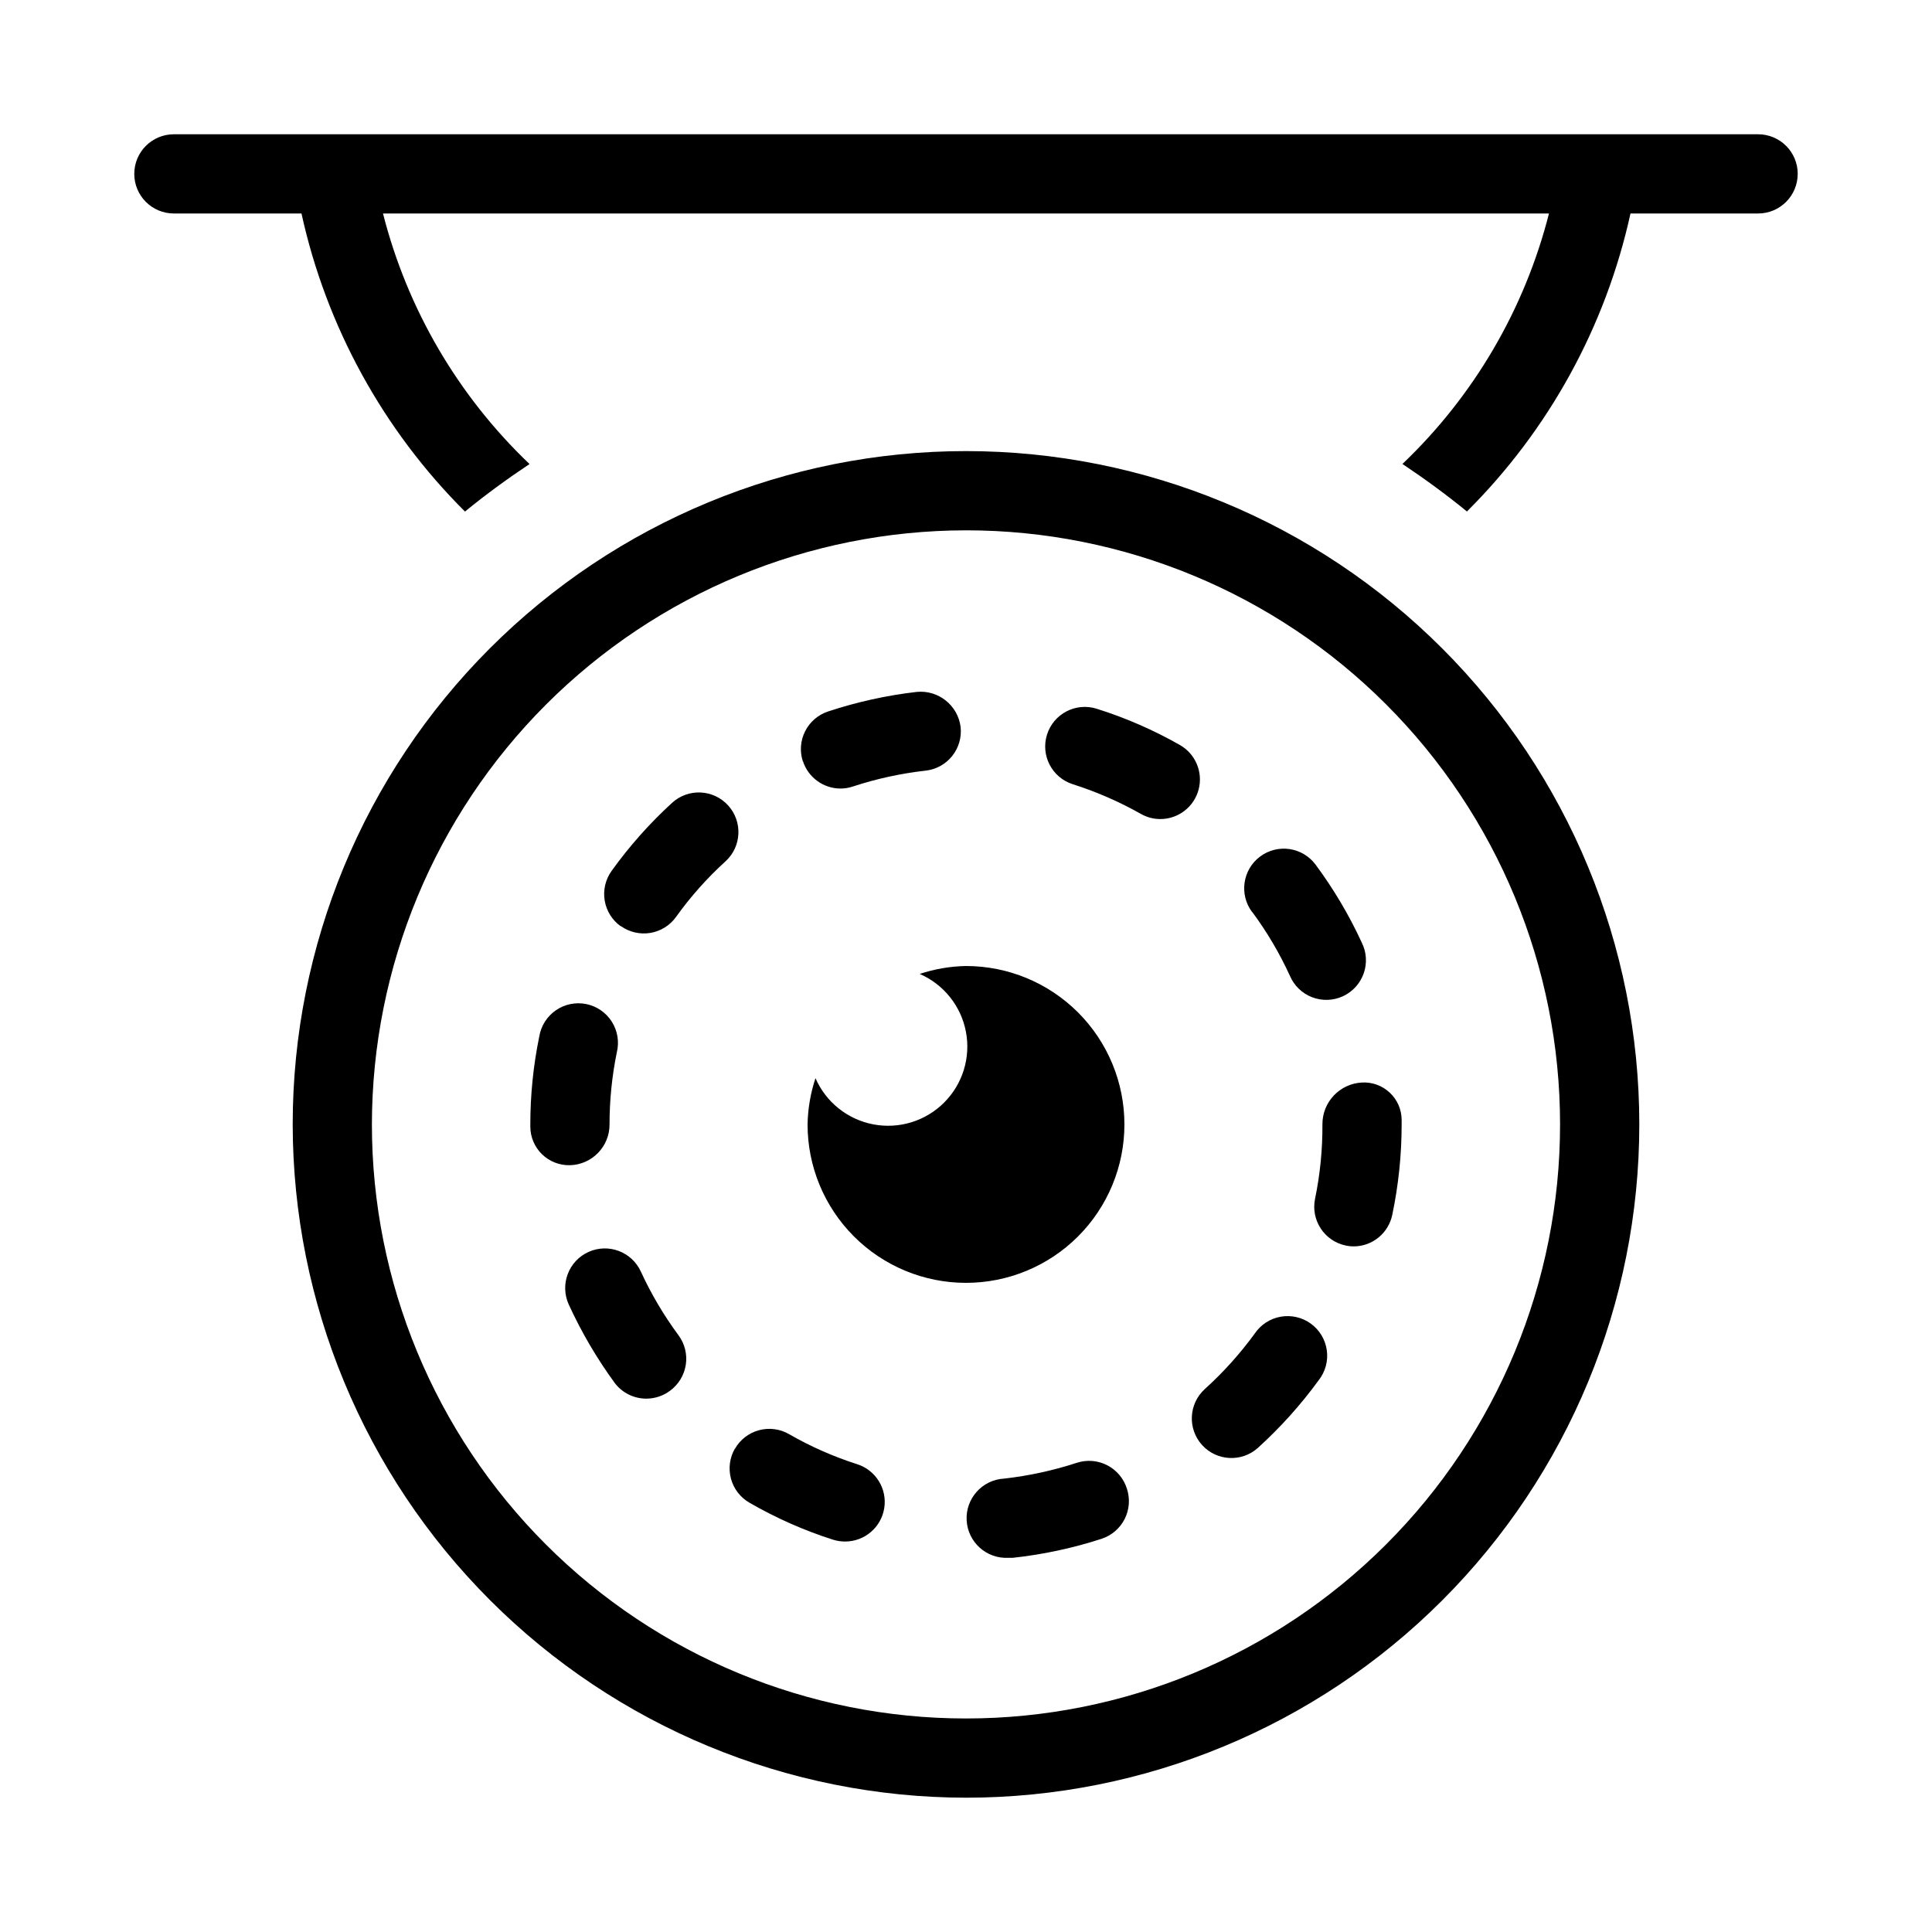
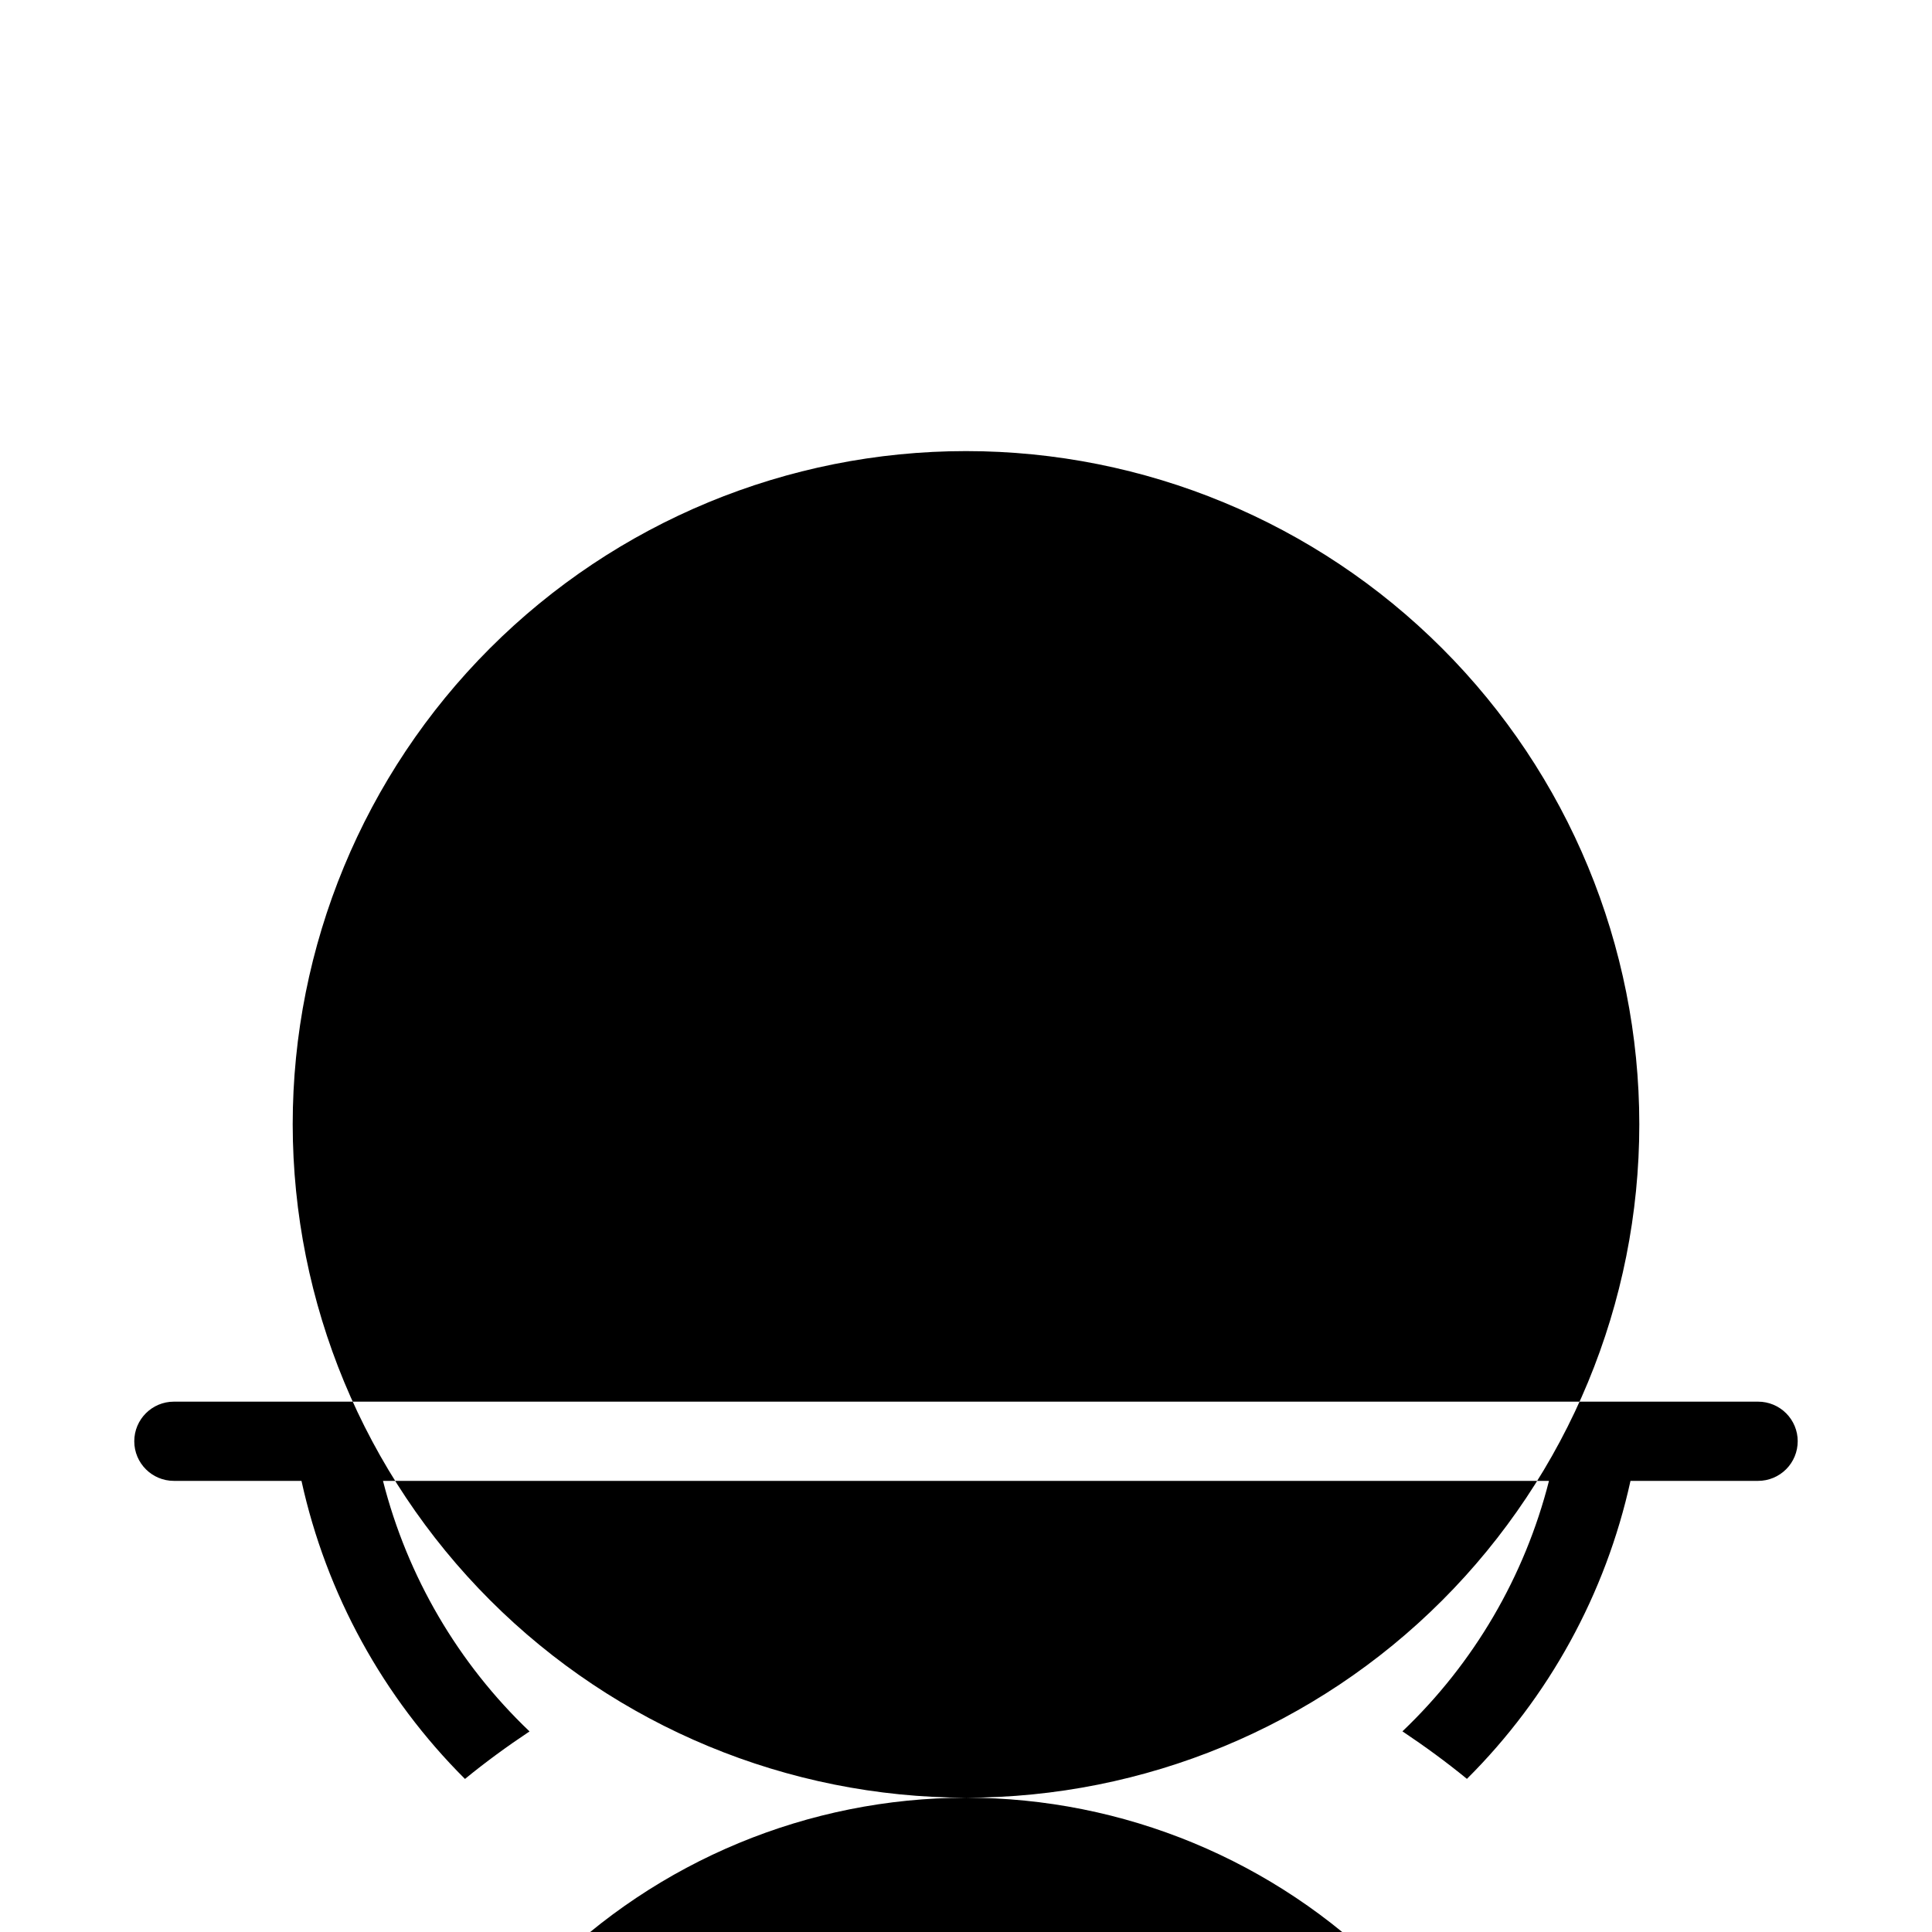
<svg xmlns="http://www.w3.org/2000/svg" fill="#000000" width="800px" height="800px" version="1.1" viewBox="144 144 512 512">
-   <path d="m400 620.41c47.32 0 92.707-18.797 126.17-52.262 33.465-33.461 52.262-78.848 52.262-126.17 0-47.324-18.797-92.711-52.262-126.17-33.461-33.465-78.848-52.262-126.17-52.262-47.324 0-92.711 18.797-126.17 52.262-33.465 33.461-52.262 78.848-52.262 126.17 0.055 47.305 18.871 92.656 52.324 126.11 33.449 33.449 78.801 52.266 126.11 52.32zm0-335.87c41.754 0 81.801 16.586 111.32 46.113 29.527 29.523 46.113 69.57 46.113 111.33 0 41.754-16.586 81.801-46.113 111.32-29.523 29.527-69.57 46.113-111.32 46.113-41.758 0-81.805-16.586-111.33-46.113-29.527-29.523-46.113-69.57-46.113-111.32 0.043-41.742 16.645-81.766 46.16-111.28 29.52-29.516 69.539-46.117 111.28-46.16zm-91.461 104.96h-0.004c-2.281-1.617-3.824-4.078-4.285-6.836-0.461-2.762 0.195-5.59 1.828-7.859 4.707-6.559 10.082-12.609 16.039-18.055 4.285-3.906 10.926-3.602 14.832 0.684s3.602 10.922-0.684 14.832c-4.867 4.418-9.25 9.344-13.078 14.691-1.617 2.281-4.082 3.82-6.84 4.277-2.758 0.457-5.586-0.207-7.856-1.84zm30.23 138.44h-0.004c1.383-2.418 3.672-4.188 6.363-4.914 2.688-0.73 5.559-0.359 7.973 1.031 5.703 3.285 11.742 5.949 18.012 7.957 4.953 1.555 8.023 6.496 7.227 11.625-0.801 5.129-5.227 8.902-10.418 8.883-1.09-0.004-2.172-0.172-3.211-0.504-7.68-2.457-15.078-5.731-22.062-9.762-2.43-1.387-4.207-3.684-4.934-6.383-0.73-2.699-0.352-5.578 1.051-7.996zm137.06-142.24h-0.008c-3.477-4.637-2.535-11.215 2.102-14.695 4.637-3.477 11.215-2.539 14.695 2.102 4.797 6.461 8.914 13.406 12.277 20.719 1.262 2.539 1.438 5.481 0.492 8.156-0.945 2.672-2.93 4.852-5.508 6.035-2.574 1.188-5.519 1.281-8.168 0.258-2.644-1.02-4.766-3.066-5.875-5.676-2.738-5.988-6.094-11.672-10.016-16.961zm-119.05-39.887h-0.004c-0.879-2.644-0.664-5.527 0.586-8.016 1.254-2.488 3.441-4.379 6.09-5.25 7.633-2.523 15.504-4.262 23.488-5.184 5.738-0.559 10.887 3.539 11.629 9.258 0.312 2.766-0.488 5.543-2.223 7.723-1.738 2.176-4.266 3.574-7.035 3.883-6.551 0.738-13.008 2.144-19.27 4.199-1.062 0.367-2.176 0.551-3.297 0.547-4.551-0.008-8.578-2.953-9.969-7.285zm-61.742 106.98c-2.754 0.066-5.418-0.977-7.394-2.894-1.973-1.918-3.094-4.555-3.102-7.309v-0.605c-0.004-7.828 0.793-15.637 2.371-23.305 0.461-2.816 2.051-5.324 4.402-6.945 2.348-1.621 5.258-2.215 8.059-1.645 2.797 0.574 5.242 2.258 6.766 4.672 1.527 2.414 2.008 5.344 1.324 8.117-1.285 6.289-1.934 12.688-1.93 19.105 0.023 5.856-4.641 10.66-10.496 10.809zm28.781 45.07h-0.004c1.656 2.246 2.352 5.055 1.93 7.812-0.422 2.758-1.926 5.234-4.176 6.883-1.816 1.363-4.023 2.098-6.297 2.098-3.301 0-6.414-1.555-8.395-4.199-4.734-6.496-8.809-13.449-12.156-20.758-1.152-2.539-1.25-5.426-0.27-8.035 0.977-2.609 2.949-4.723 5.488-5.875 5.281-2.398 11.504-0.062 13.906 5.219 2.738 5.945 6.078 11.594 9.969 16.855zm139.47 14.254h-0.004c4.902-4.43 9.336-9.355 13.227-14.695 1.59-2.367 4.074-3.984 6.883-4.481 2.809-0.496 5.699 0.172 8.004 1.848 2.305 1.68 3.828 4.223 4.219 7.047 0.395 2.828-0.383 5.688-2.144 7.93-4.734 6.5-10.125 12.5-16.082 17.906-4.293 3.894-10.934 3.57-14.828-0.723-3.898-4.297-3.57-10.938 0.723-14.832zm41.664-81.238c2.719-0.145 5.375 0.828 7.356 2.691 1.984 1.863 3.117 4.453 3.141 7.172v1.242c0 8.039-0.832 16.059-2.477 23.93-0.992 4.871-5.269 8.379-10.242 8.395-0.707 0.004-1.41-0.074-2.102-0.23-5.664-1.188-9.301-6.738-8.121-12.406 1.336-6.477 1.988-13.074 1.949-19.688-0.039-5.918 4.59-10.812 10.496-11.105zm-83.484-92.199c1.738-5.519 7.617-8.59 13.141-6.863 7.676 2.41 15.074 5.633 22.062 9.613 4.148 2.352 6.191 7.203 4.973 11.812-1.215 4.609-5.387 7.82-10.156 7.816-1.82 0.004-3.609-0.477-5.184-1.387-5.727-3.231-11.77-5.859-18.035-7.852-5.492-1.766-8.531-7.633-6.801-13.141zm21.184 199.87c0.867 2.648 0.645 5.531-0.613 8.016-1.262 2.484-3.457 4.363-6.106 5.231-7.656 2.488-15.551 4.176-23.555 5.039-0.383 0.02-0.77 0.02-1.152 0-5.797 0.305-10.746-4.144-11.055-9.941-0.305-5.797 4.144-10.746 9.941-11.051 6.555-0.742 13.02-2.148 19.293-4.199 2.672-0.859 5.574-0.613 8.066 0.684 2.488 1.297 4.352 3.539 5.18 6.223zm-54.914-136.45h-0.004c3.957-1.312 8.09-2.019 12.262-2.098 11.133 0 21.812 4.422 29.688 12.297 7.871 7.871 12.297 18.551 12.297 29.688 0 11.133-4.426 21.812-12.297 29.684-7.875 7.875-18.555 12.297-29.688 12.297-11.137 0-21.816-4.422-29.688-12.297-7.875-7.871-12.297-18.551-12.297-29.684 0.078-4.172 0.785-8.305 2.098-12.262 2.773 6.367 8.512 10.953 15.336 12.246 6.824 1.297 13.844-0.867 18.758-5.781 4.91-4.91 7.074-11.93 5.777-18.754-1.293-6.824-5.879-12.562-12.246-15.336zm232.67-212.02c0 2.785-1.105 5.453-3.074 7.422s-4.637 3.074-7.422 3.074h-33.816c-6.578 29.938-21.625 57.348-43.348 78.973-5.457-4.473-11.188-8.648-17.086-12.594l-0.004-0.004c18.934-18.027 32.395-41.035 38.836-66.375h-309c6.445 25.344 19.906 48.355 38.836 66.398-5.898 3.926-11.629 8.102-17.109 12.594-21.711-21.637-36.75-49.055-43.328-78.992h-33.816c-5.797 0-10.496-4.699-10.496-10.496s4.699-10.496 10.496-10.496h419.84c2.785 0 5.453 1.105 7.422 3.074s3.074 4.637 3.074 7.422z" />
+   <path d="m400 620.41c47.32 0 92.707-18.797 126.17-52.262 33.465-33.461 52.262-78.848 52.262-126.17 0-47.324-18.797-92.711-52.262-126.17-33.461-33.465-78.848-52.262-126.17-52.262-47.324 0-92.711 18.797-126.17 52.262-33.465 33.461-52.262 78.848-52.262 126.17 0.055 47.305 18.871 92.656 52.324 126.11 33.449 33.449 78.801 52.266 126.11 52.32zc41.754 0 81.801 16.586 111.32 46.113 29.527 29.523 46.113 69.57 46.113 111.33 0 41.754-16.586 81.801-46.113 111.32-29.523 29.527-69.57 46.113-111.32 46.113-41.758 0-81.805-16.586-111.33-46.113-29.527-29.523-46.113-69.57-46.113-111.32 0.043-41.742 16.645-81.766 46.16-111.28 29.52-29.516 69.539-46.117 111.28-46.16zm-91.461 104.96h-0.004c-2.281-1.617-3.824-4.078-4.285-6.836-0.461-2.762 0.195-5.59 1.828-7.859 4.707-6.559 10.082-12.609 16.039-18.055 4.285-3.906 10.926-3.602 14.832 0.684s3.602 10.922-0.684 14.832c-4.867 4.418-9.25 9.344-13.078 14.691-1.617 2.281-4.082 3.82-6.84 4.277-2.758 0.457-5.586-0.207-7.856-1.84zm30.23 138.44h-0.004c1.383-2.418 3.672-4.188 6.363-4.914 2.688-0.73 5.559-0.359 7.973 1.031 5.703 3.285 11.742 5.949 18.012 7.957 4.953 1.555 8.023 6.496 7.227 11.625-0.801 5.129-5.227 8.902-10.418 8.883-1.09-0.004-2.172-0.172-3.211-0.504-7.68-2.457-15.078-5.731-22.062-9.762-2.43-1.387-4.207-3.684-4.934-6.383-0.73-2.699-0.352-5.578 1.051-7.996zm137.06-142.24h-0.008c-3.477-4.637-2.535-11.215 2.102-14.695 4.637-3.477 11.215-2.539 14.695 2.102 4.797 6.461 8.914 13.406 12.277 20.719 1.262 2.539 1.438 5.481 0.492 8.156-0.945 2.672-2.93 4.852-5.508 6.035-2.574 1.188-5.519 1.281-8.168 0.258-2.644-1.02-4.766-3.066-5.875-5.676-2.738-5.988-6.094-11.672-10.016-16.961zm-119.05-39.887h-0.004c-0.879-2.644-0.664-5.527 0.586-8.016 1.254-2.488 3.441-4.379 6.09-5.25 7.633-2.523 15.504-4.262 23.488-5.184 5.738-0.559 10.887 3.539 11.629 9.258 0.312 2.766-0.488 5.543-2.223 7.723-1.738 2.176-4.266 3.574-7.035 3.883-6.551 0.738-13.008 2.144-19.27 4.199-1.062 0.367-2.176 0.551-3.297 0.547-4.551-0.008-8.578-2.953-9.969-7.285zm-61.742 106.98c-2.754 0.066-5.418-0.977-7.394-2.894-1.973-1.918-3.094-4.555-3.102-7.309v-0.605c-0.004-7.828 0.793-15.637 2.371-23.305 0.461-2.816 2.051-5.324 4.402-6.945 2.348-1.621 5.258-2.215 8.059-1.645 2.797 0.574 5.242 2.258 6.766 4.672 1.527 2.414 2.008 5.344 1.324 8.117-1.285 6.289-1.934 12.688-1.93 19.105 0.023 5.856-4.641 10.66-10.496 10.809zm28.781 45.07h-0.004c1.656 2.246 2.352 5.055 1.93 7.812-0.422 2.758-1.926 5.234-4.176 6.883-1.816 1.363-4.023 2.098-6.297 2.098-3.301 0-6.414-1.555-8.395-4.199-4.734-6.496-8.809-13.449-12.156-20.758-1.152-2.539-1.25-5.426-0.27-8.035 0.977-2.609 2.949-4.723 5.488-5.875 5.281-2.398 11.504-0.062 13.906 5.219 2.738 5.945 6.078 11.594 9.969 16.855zm139.47 14.254h-0.004c4.902-4.43 9.336-9.355 13.227-14.695 1.59-2.367 4.074-3.984 6.883-4.481 2.809-0.496 5.699 0.172 8.004 1.848 2.305 1.68 3.828 4.223 4.219 7.047 0.395 2.828-0.383 5.688-2.144 7.93-4.734 6.5-10.125 12.5-16.082 17.906-4.293 3.894-10.934 3.57-14.828-0.723-3.898-4.297-3.57-10.938 0.723-14.832zm41.664-81.238c2.719-0.145 5.375 0.828 7.356 2.691 1.984 1.863 3.117 4.453 3.141 7.172v1.242c0 8.039-0.832 16.059-2.477 23.93-0.992 4.871-5.269 8.379-10.242 8.395-0.707 0.004-1.41-0.074-2.102-0.23-5.664-1.188-9.301-6.738-8.121-12.406 1.336-6.477 1.988-13.074 1.949-19.688-0.039-5.918 4.59-10.812 10.496-11.105zm-83.484-92.199c1.738-5.519 7.617-8.59 13.141-6.863 7.676 2.41 15.074 5.633 22.062 9.613 4.148 2.352 6.191 7.203 4.973 11.812-1.215 4.609-5.387 7.82-10.156 7.816-1.82 0.004-3.609-0.477-5.184-1.387-5.727-3.231-11.77-5.859-18.035-7.852-5.492-1.766-8.531-7.633-6.801-13.141zm21.184 199.87c0.867 2.648 0.645 5.531-0.613 8.016-1.262 2.484-3.457 4.363-6.106 5.231-7.656 2.488-15.551 4.176-23.555 5.039-0.383 0.02-0.77 0.02-1.152 0-5.797 0.305-10.746-4.144-11.055-9.941-0.305-5.797 4.144-10.746 9.941-11.051 6.555-0.742 13.02-2.148 19.293-4.199 2.672-0.859 5.574-0.613 8.066 0.684 2.488 1.297 4.352 3.539 5.18 6.223zm-54.914-136.45h-0.004c3.957-1.312 8.09-2.019 12.262-2.098 11.133 0 21.812 4.422 29.688 12.297 7.871 7.871 12.297 18.551 12.297 29.688 0 11.133-4.426 21.812-12.297 29.684-7.875 7.875-18.555 12.297-29.688 12.297-11.137 0-21.816-4.422-29.688-12.297-7.875-7.871-12.297-18.551-12.297-29.684 0.078-4.172 0.785-8.305 2.098-12.262 2.773 6.367 8.512 10.953 15.336 12.246 6.824 1.297 13.844-0.867 18.758-5.781 4.91-4.91 7.074-11.93 5.777-18.754-1.293-6.824-5.879-12.562-12.246-15.336zm232.67-212.02c0 2.785-1.105 5.453-3.074 7.422s-4.637 3.074-7.422 3.074h-33.816c-6.578 29.938-21.625 57.348-43.348 78.973-5.457-4.473-11.188-8.648-17.086-12.594l-0.004-0.004c18.934-18.027 32.395-41.035 38.836-66.375h-309c6.445 25.344 19.906 48.355 38.836 66.398-5.898 3.926-11.629 8.102-17.109 12.594-21.711-21.637-36.75-49.055-43.328-78.992h-33.816c-5.797 0-10.496-4.699-10.496-10.496s4.699-10.496 10.496-10.496h419.84c2.785 0 5.453 1.105 7.422 3.074s3.074 4.637 3.074 7.422z" />
</svg>